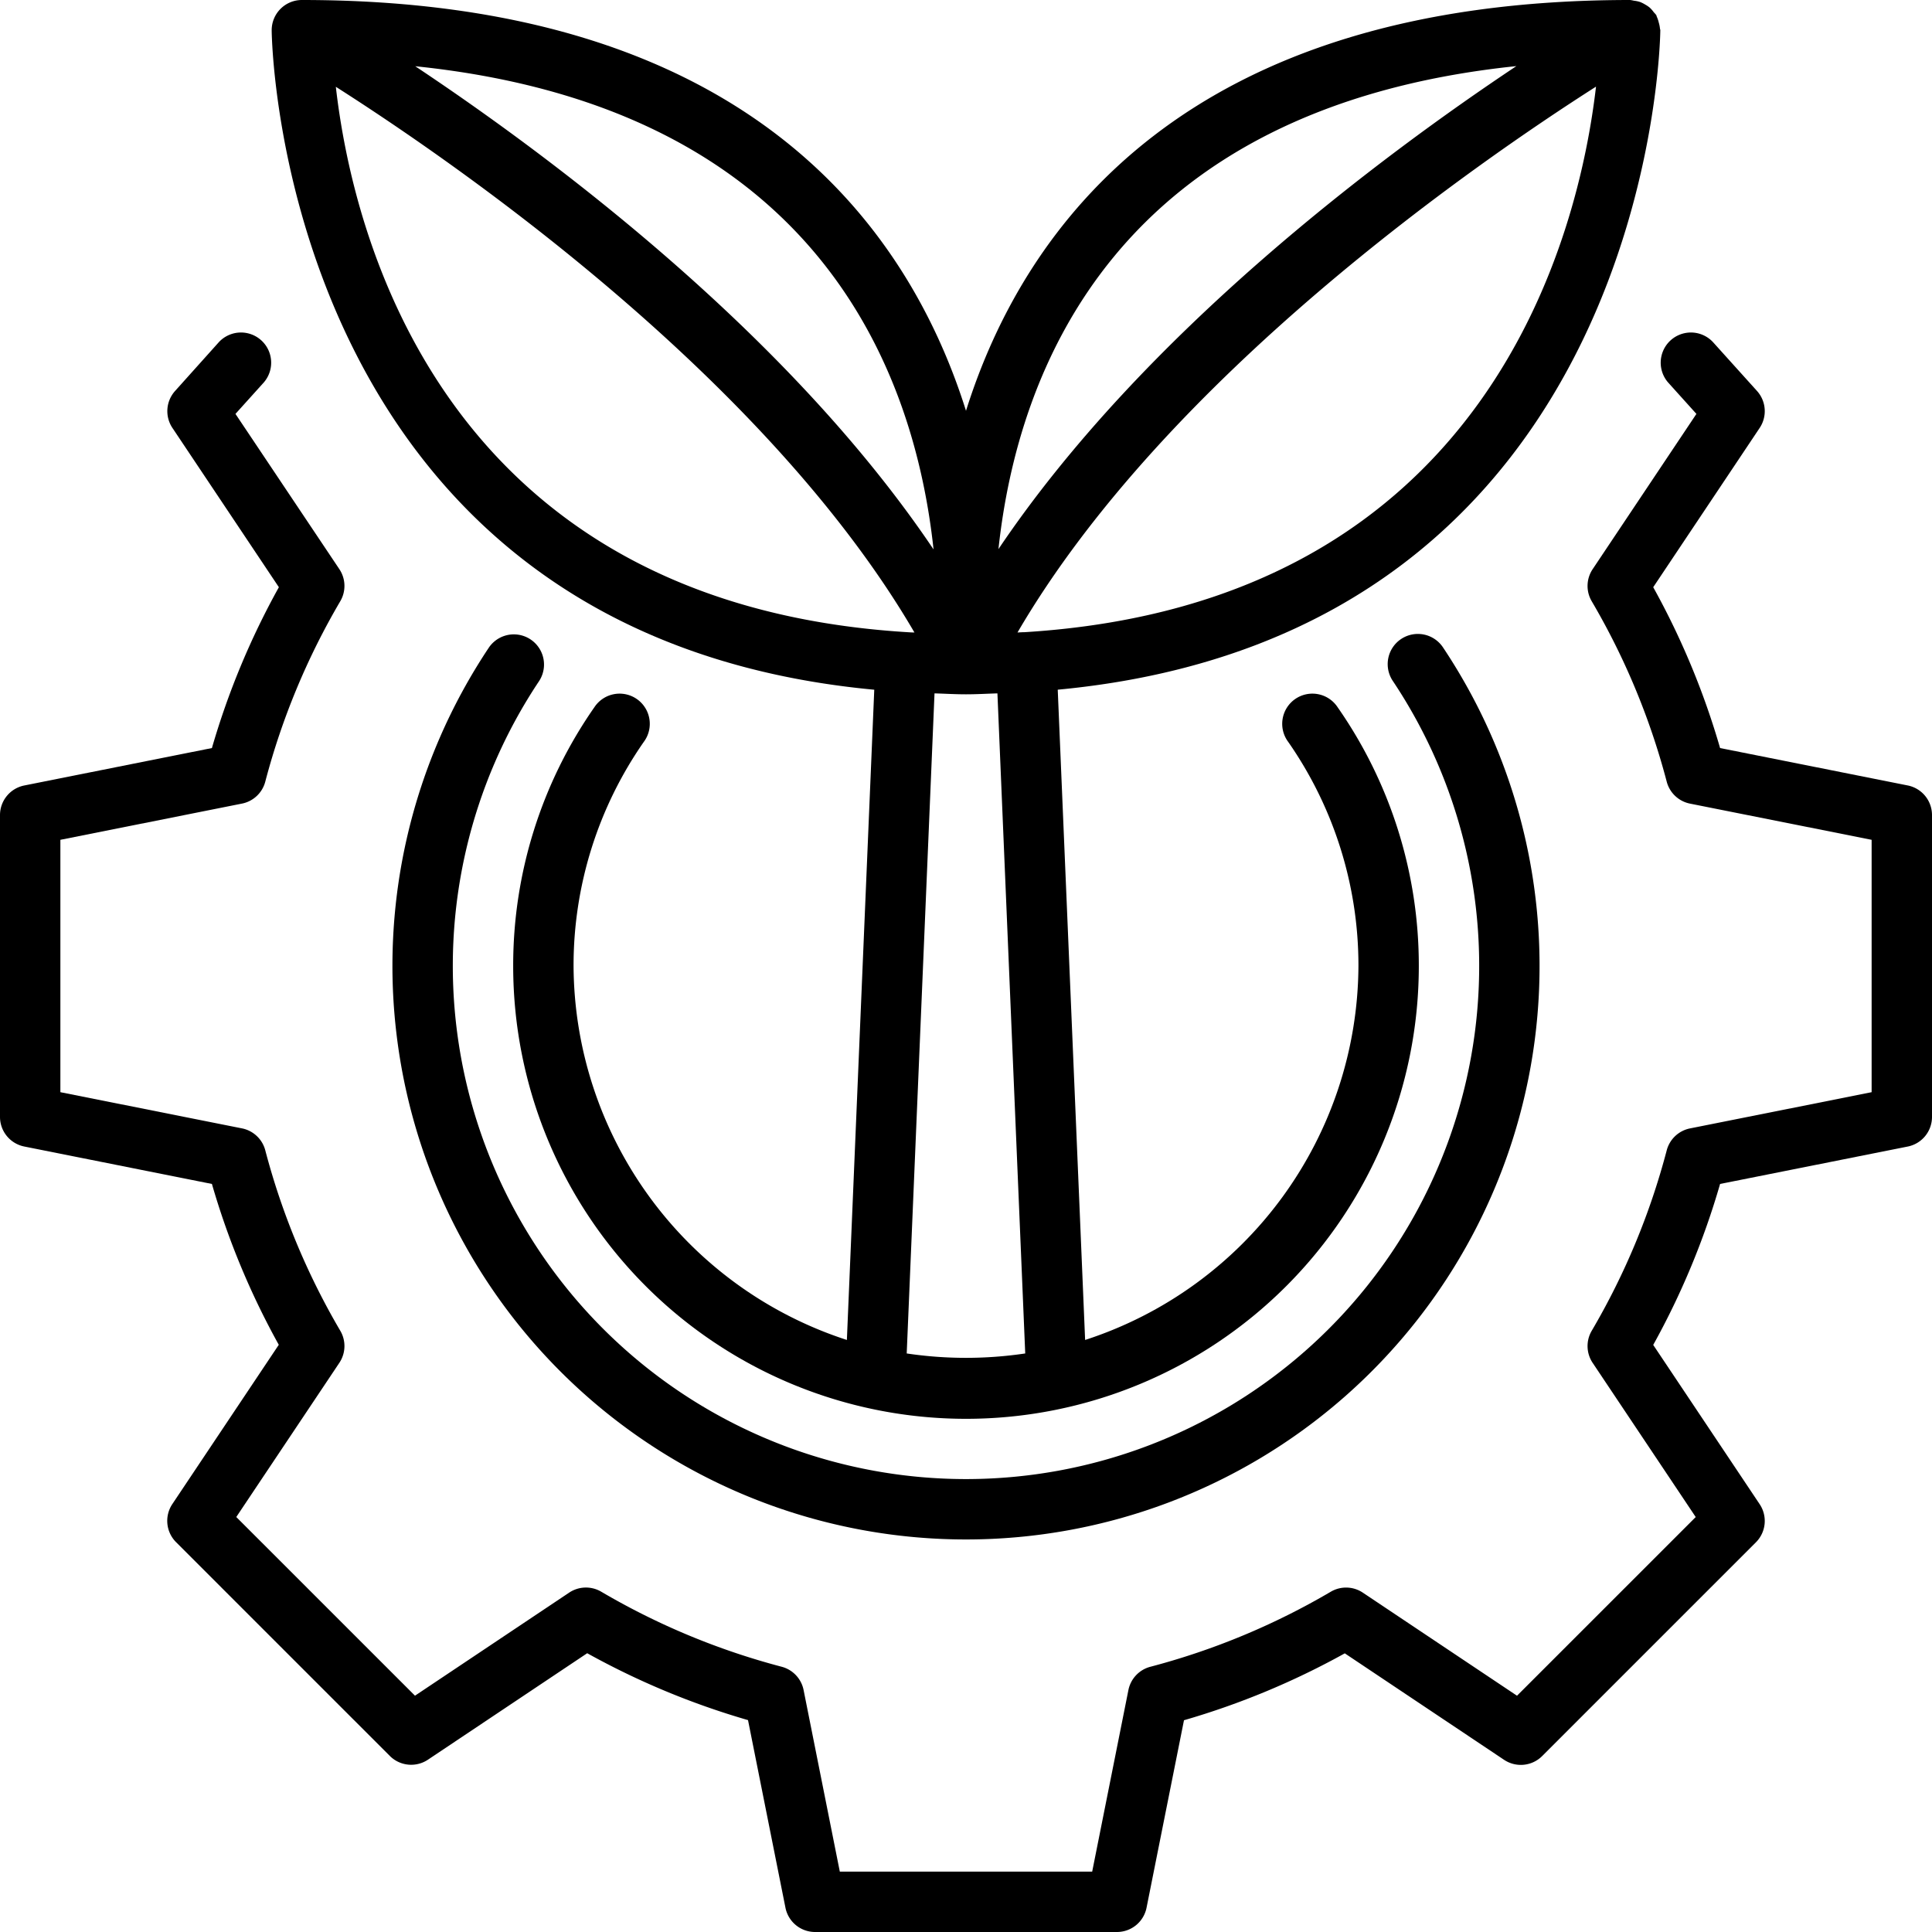
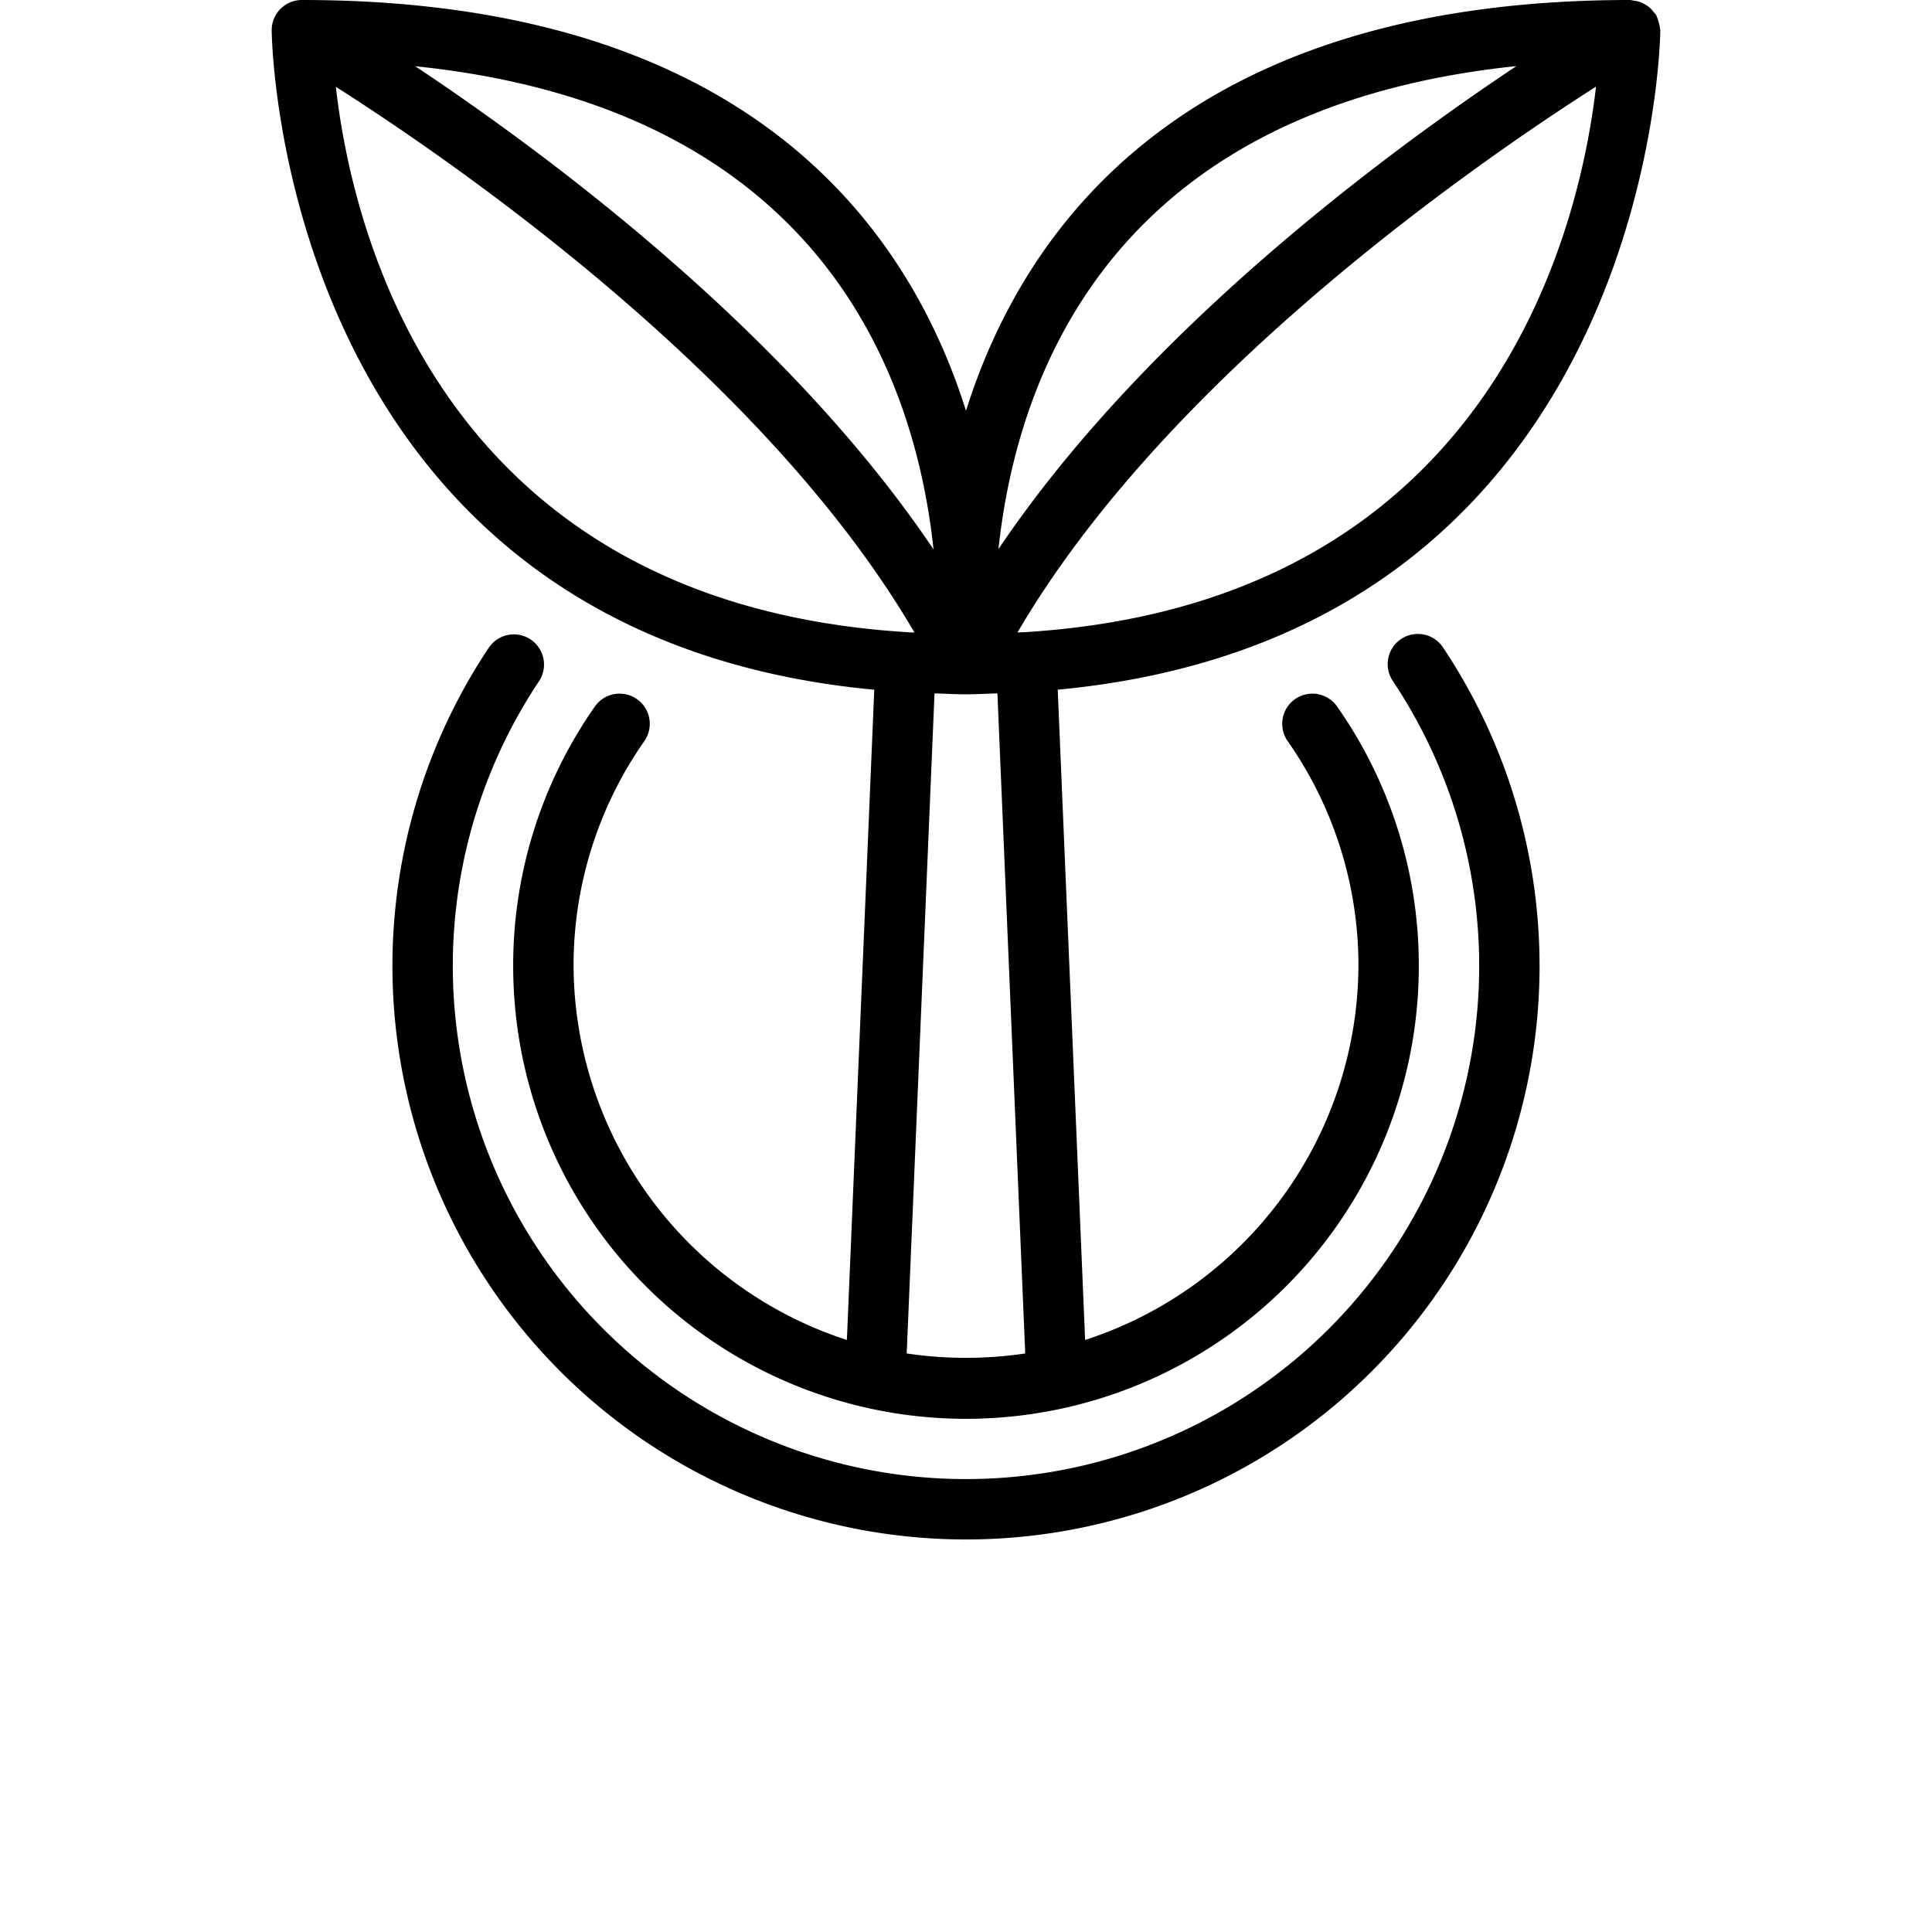
<svg xmlns="http://www.w3.org/2000/svg" viewBox="0 0 64 64" width="512" height="512">
  <g id="_11-agronomy" data-name="11-agronomy">
    <path d="M28.961,22.848l-.907,21.54A13.093,13.093,0,0,1,19,32a12.951,12.951,0,0,1,2.33-7.429,1,1,0,1,0-1.641-1.142A14.933,14.933,0,0,0,17,32a15,15,0,1,0,30,0,14.933,14.933,0,0,0-2.689-8.571,1,1,0,1,0-1.641,1.142A12.951,12.951,0,0,1,45,32a13.093,13.093,0,0,1-9.054,12.388l-.907-21.541C54.754,20.992,55,1.2,55,1c0-.021-.011-.038-.012-.058a1,1,0,0,0-.039-.194,1.03,1.03,0,0,0-.064-.192C54.876.538,54.876.519,54.866.5a.868.868,0,0,0-.08-.091,1.028,1.028,0,0,0-.137-.157,1.023,1.023,0,0,0-.157-.105.971.971,0,0,0-.168-.083,1,1,0,0,0-.2-.041A1,1,0,0,0,54,0C39.293,0,33.927,7.481,32,13.608,30.073,7.48,24.707,0,10,0A1,1,0,0,0,9,1v.01C9,1.213,9.246,21,28.961,22.848ZM11.125,2.875c3.976,2.532,14.23,9.61,19.167,18.077-.077,0-.155-.005-.23-.01C14.58,19.991,11.671,7.669,11.125,2.875Zm18.911,41.96.921-21.866c.346.01.682.031,1.042.031h0c.36,0,.7-.021,1.042-.031l.921,21.866A13.328,13.328,0,0,1,30.036,44.835Zm3.9-23.893c-.075,0-.153.006-.23.01C38.641,12.494,48.891,5.408,52.87,2.87,52.314,7.67,49.38,19.992,33.938,20.942ZM50.232,2.19c-4.436,2.955-12.33,8.828-17.157,16C33.709,12.292,36.936,3.571,50.232,2.19ZM30.925,18.2c-4.831-7.18-12.737-13.057-17.17-16.006C27.063,3.565,30.291,12.292,30.925,18.2Z" />
    <path d="M46.414,21.168a1,1,0,0,0-.276,1.388,17,17,0,1,1-28.276,0A1,1,0,0,0,16.2,21.444a19,19,0,1,0,31.6,0A1,1,0,0,0,46.414,21.168Z" />
-     <path d="M63.2,26.02,56.98,24.78a25.664,25.664,0,0,0-2.215-5.328l3.526-5.276a1,1,0,0,0-.088-1.225l-1.46-1.62a1,1,0,0,0-1.486,1.338l.939,1.042-3.437,5.143a1,1,0,0,0-.032,1.062,23.665,23.665,0,0,1,2.485,5.977,1,1,0,0,0,.772.728L62,27.82v8.36l-6.016,1.2a1,1,0,0,0-.772.728,23.665,23.665,0,0,1-2.485,5.977,1,1,0,0,0,.032,1.062l3.414,5.107-5.92,5.919-5.107-3.414a1,1,0,0,0-1.062-.031,23.689,23.689,0,0,1-5.977,2.486,1,1,0,0,0-.727.771L36.18,62H27.82l-1.2-6.016a1,1,0,0,0-.727-.771,23.689,23.689,0,0,1-5.977-2.486,1,1,0,0,0-1.062.031l-5.107,3.414-5.92-5.919,3.414-5.107a1,1,0,0,0,.032-1.062,23.665,23.665,0,0,1-2.485-5.977,1,1,0,0,0-.772-.728L2,36.18V27.82l6.016-1.2a1,1,0,0,0,.772-.728,23.665,23.665,0,0,1,2.485-5.977,1,1,0,0,0-.032-1.062L7.8,13.711l.939-1.042a1,1,0,0,0-1.486-1.338L5.8,12.951a1,1,0,0,0-.088,1.225l3.526,5.276A25.664,25.664,0,0,0,7.02,24.78L.805,26.02A1,1,0,0,0,0,27V37a1,1,0,0,0,.805.98L7.02,39.22a25.664,25.664,0,0,0,2.215,5.328L5.709,49.824a1,1,0,0,0,.124,1.263l7.08,7.08a1,1,0,0,0,1.263.125l5.276-3.527a25.692,25.692,0,0,0,5.327,2.216L26.02,63.2A1,1,0,0,0,27,64H37a1,1,0,0,0,.98-.8l1.241-6.215a25.692,25.692,0,0,0,5.327-2.216l5.276,3.527a1,1,0,0,0,1.263-.125l7.08-7.08a1,1,0,0,0,.124-1.263l-3.526-5.276A25.664,25.664,0,0,0,56.98,39.22L63.2,37.98A1,1,0,0,0,64,37V27A1,1,0,0,0,63.2,26.02Z" />
  </g>
</svg>